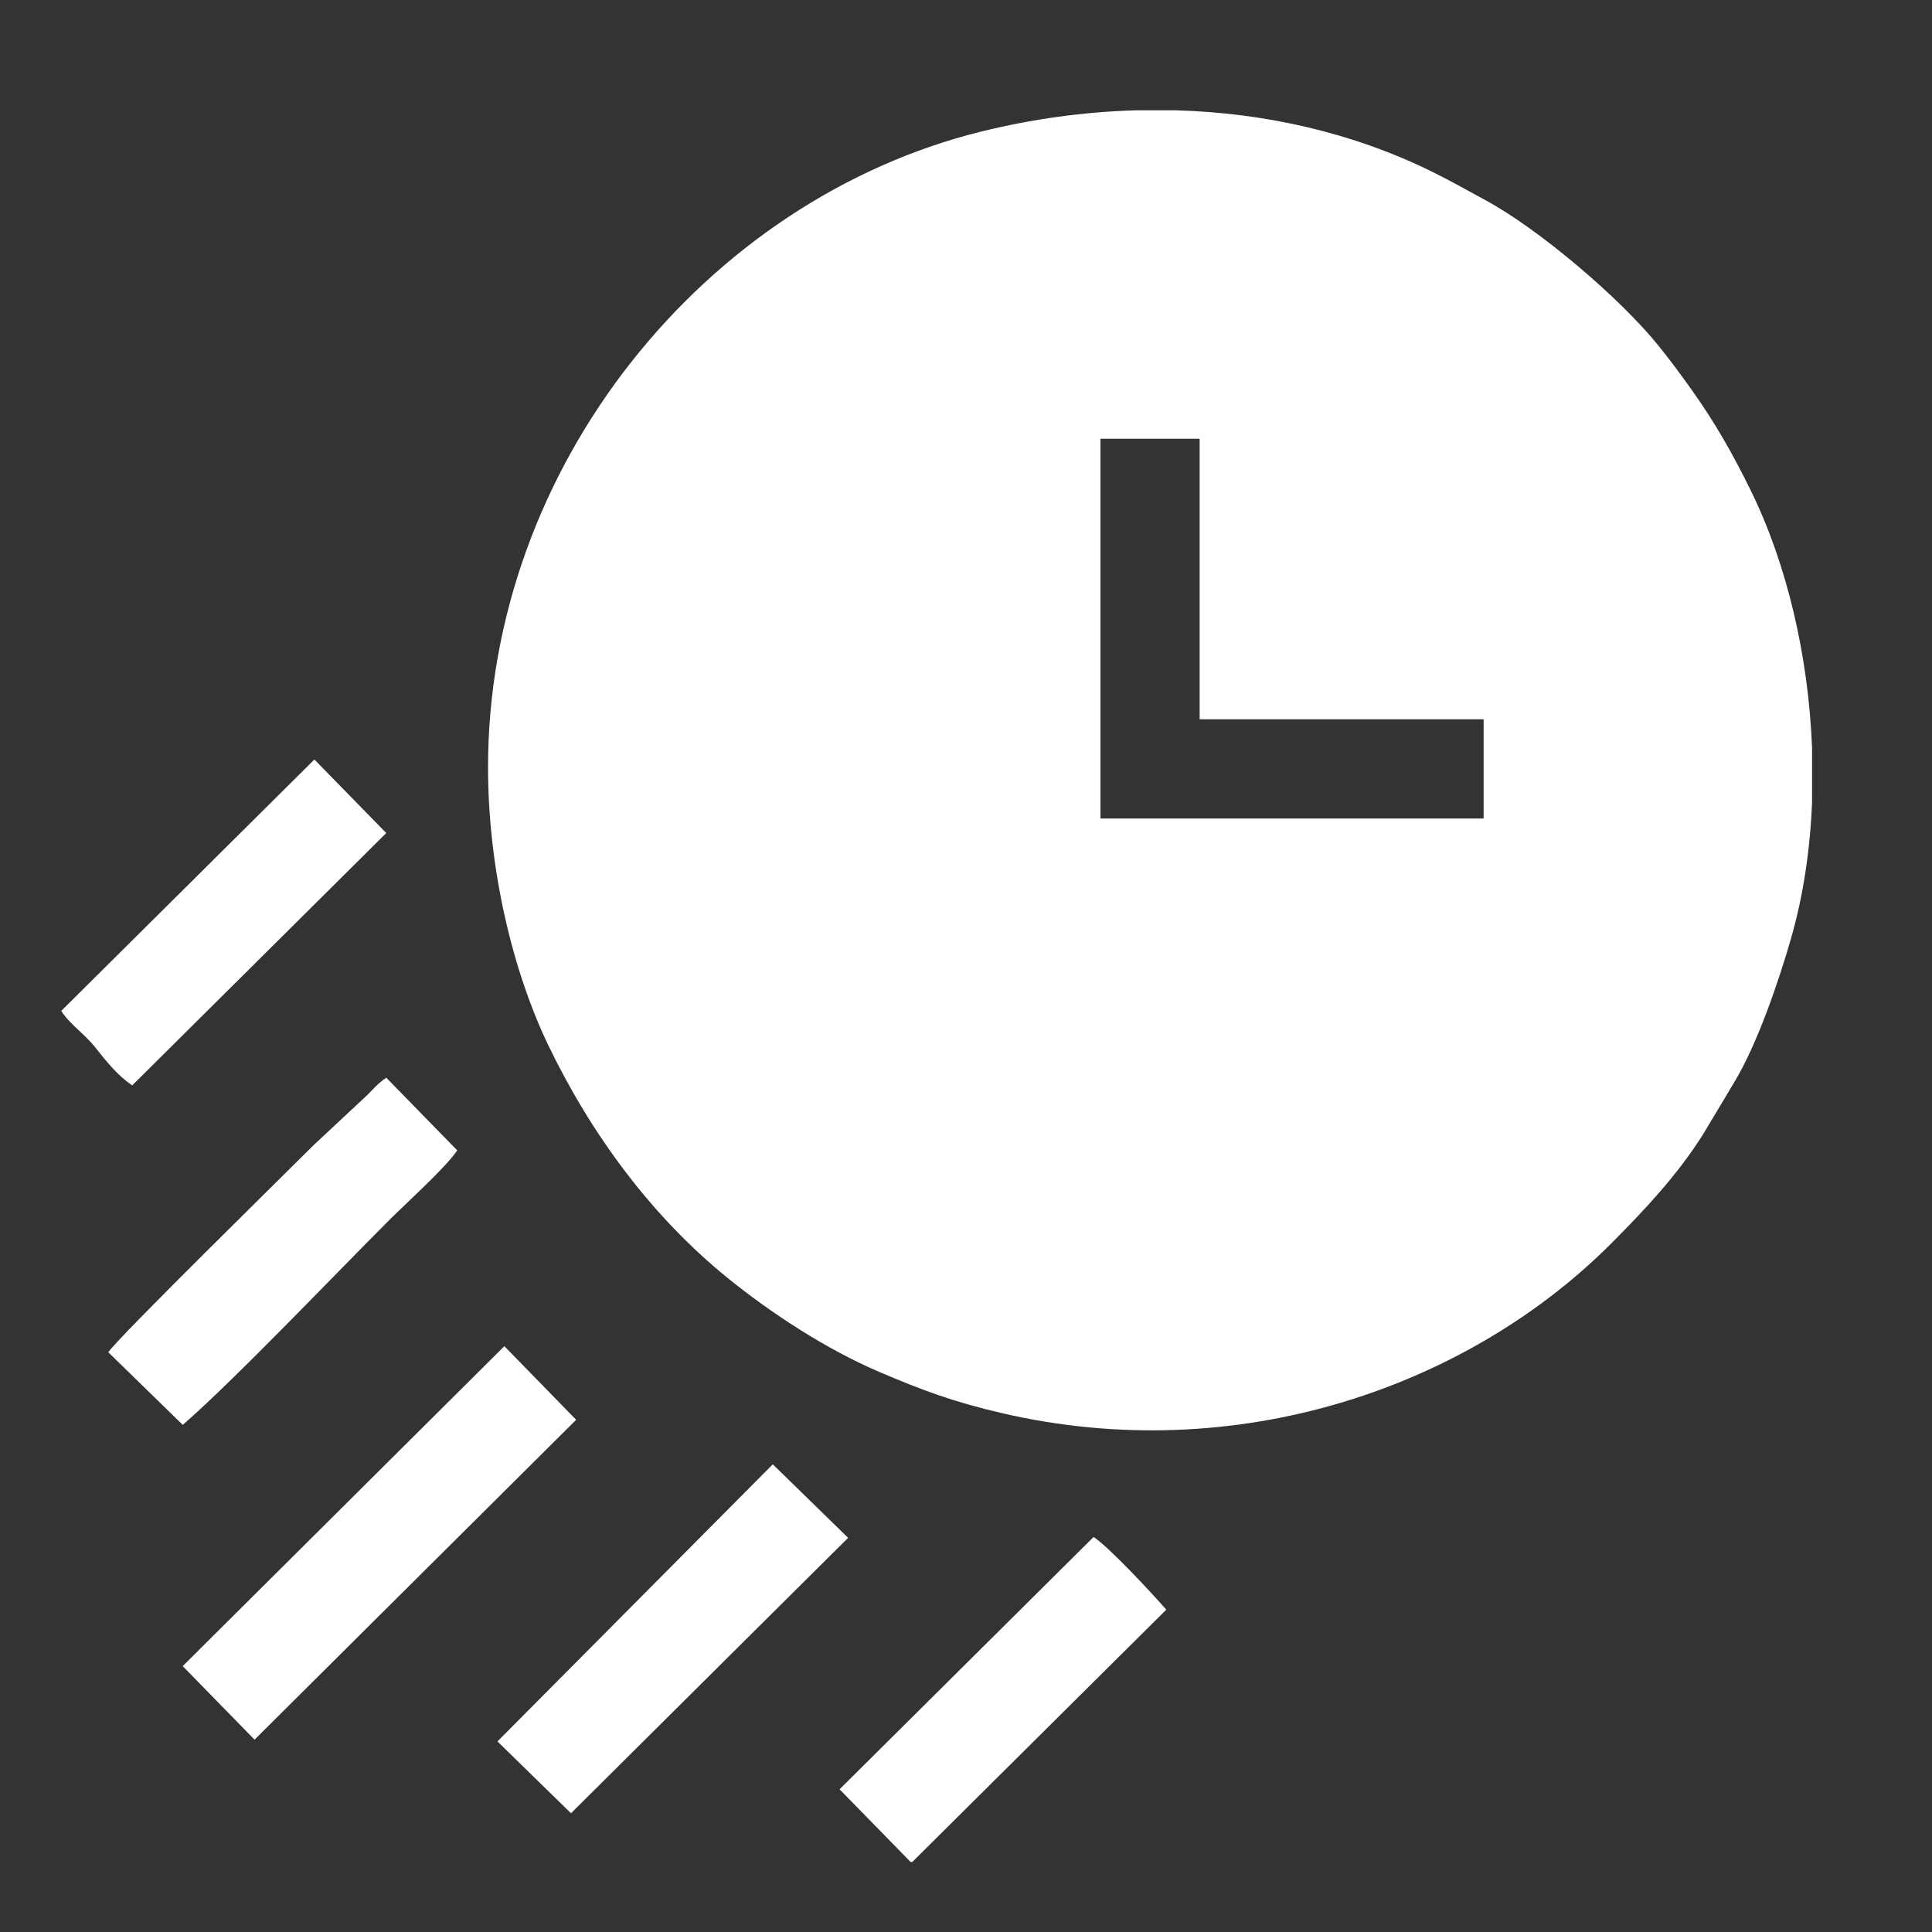
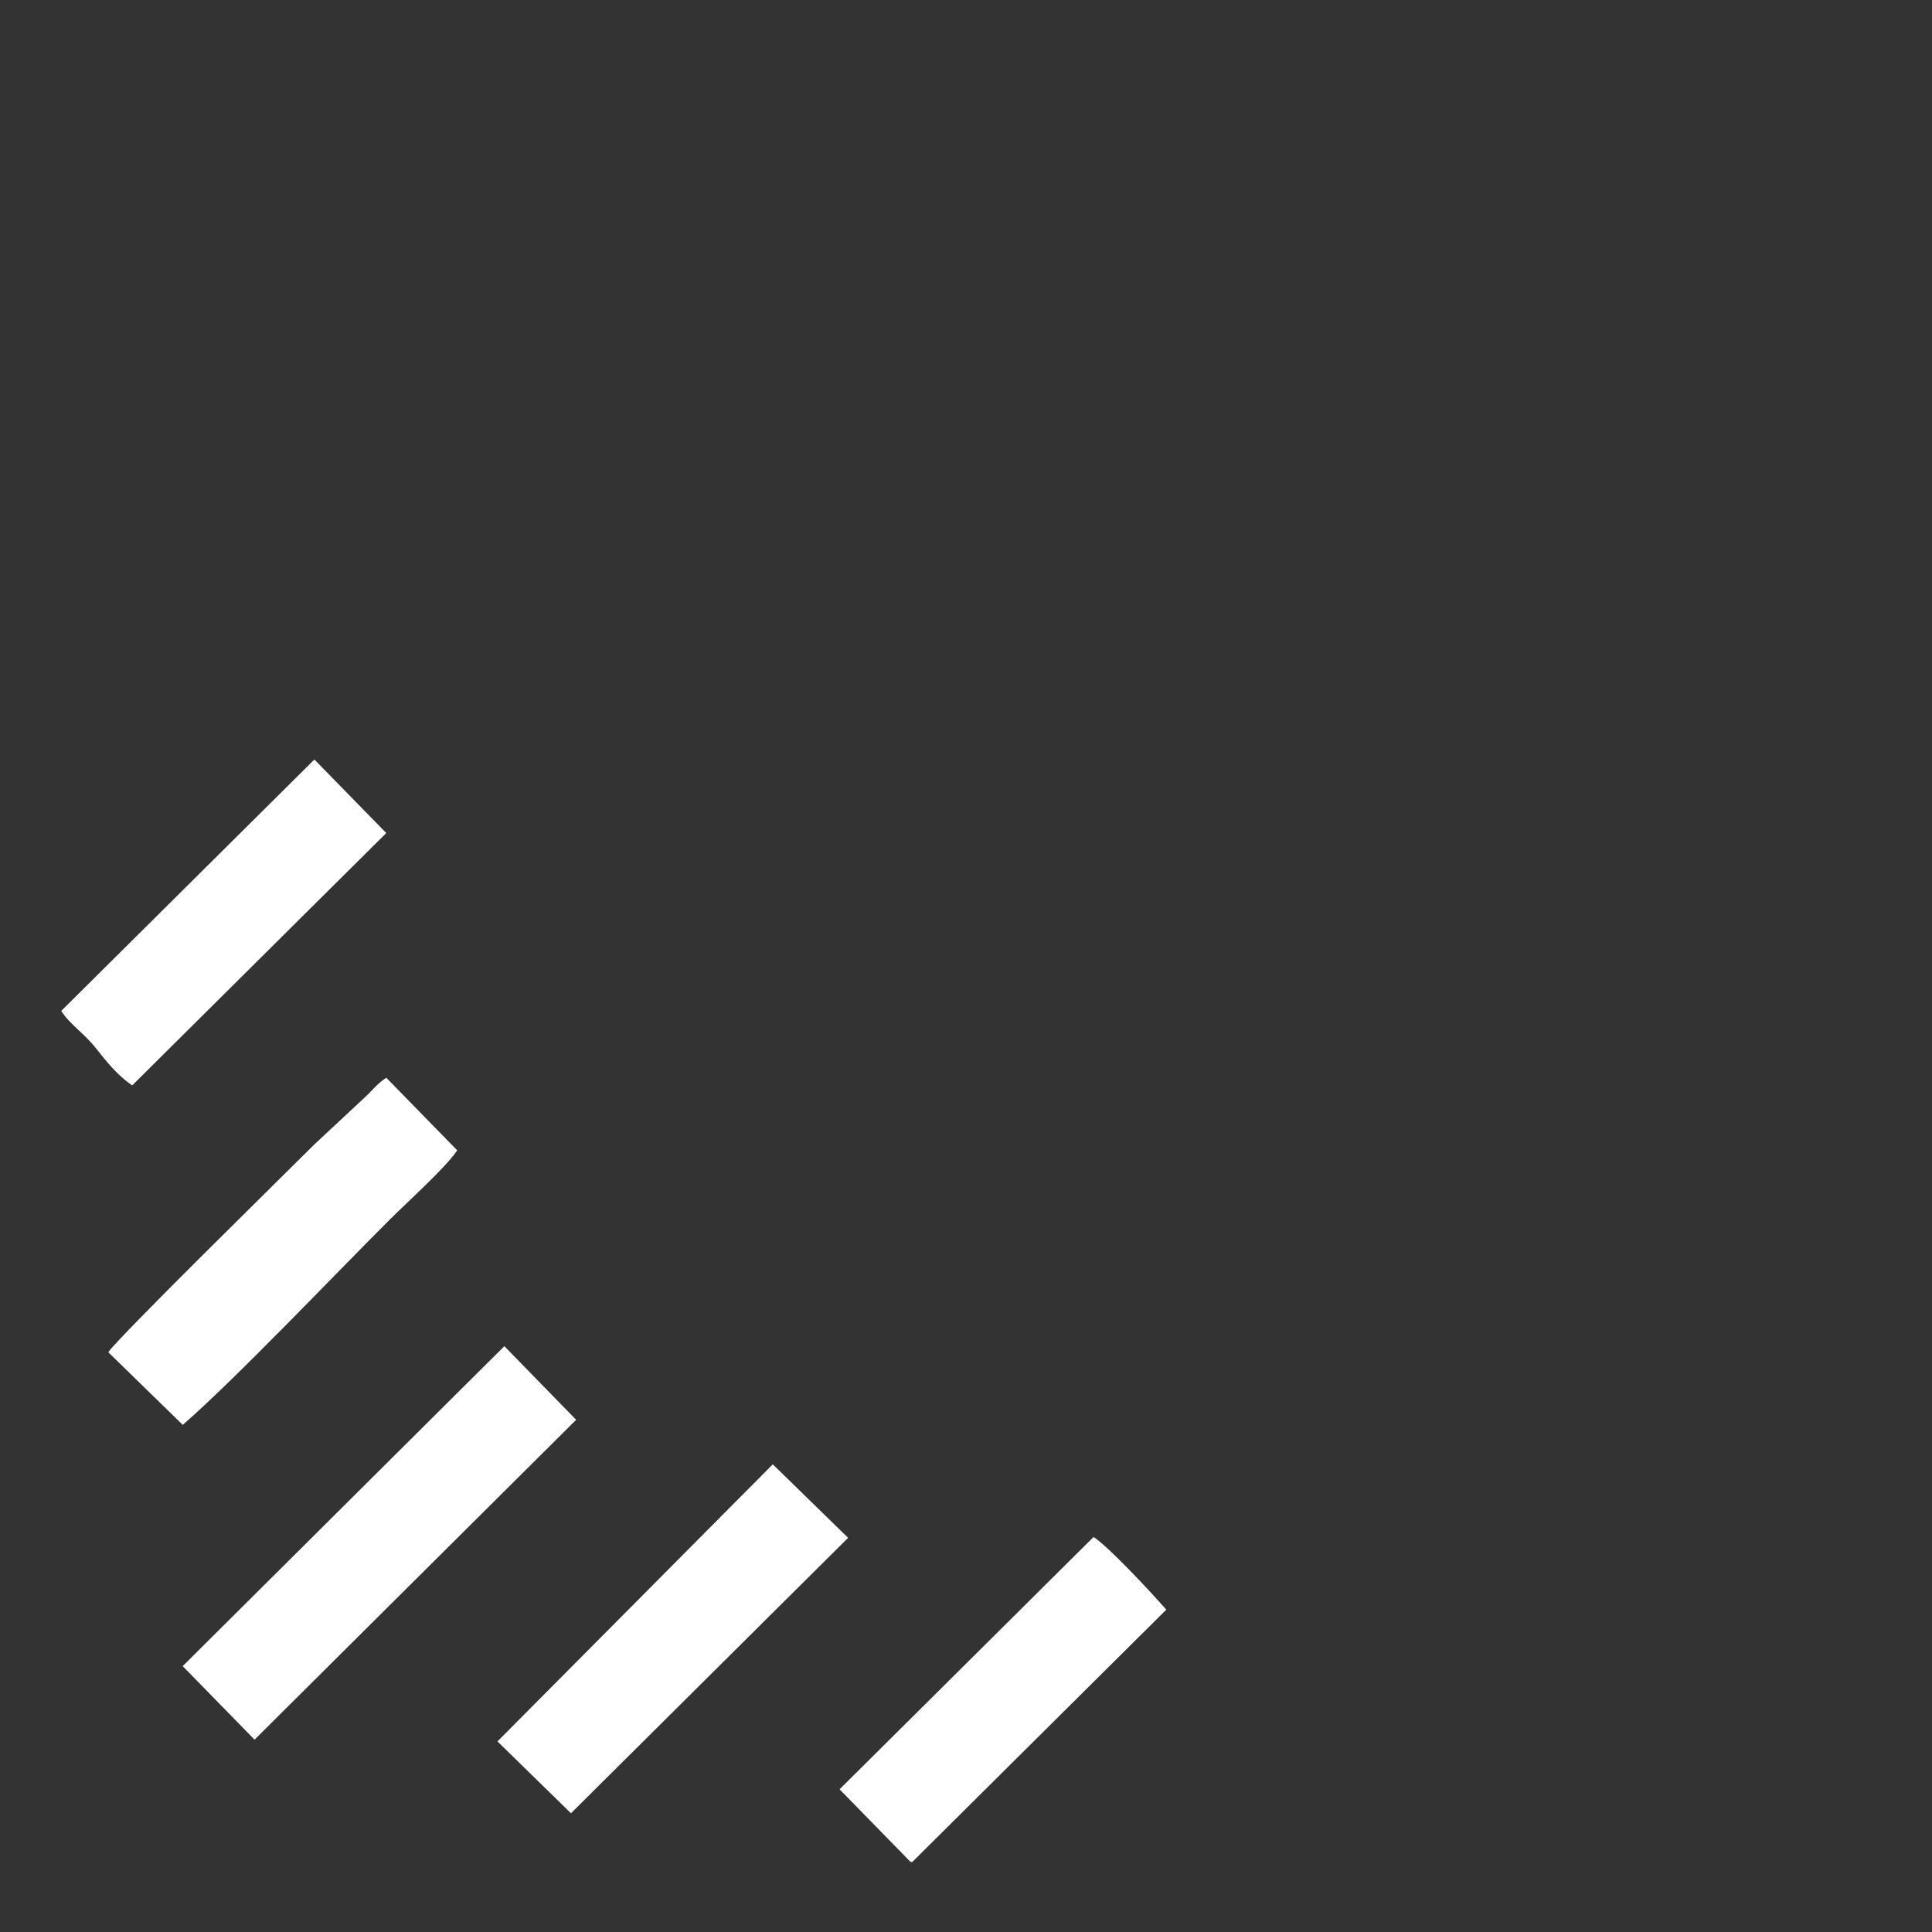
<svg xmlns="http://www.w3.org/2000/svg" xml:space="preserve" width="25.4mm" height="25.4mm" style="shape-rendering:geometricPrecision; text-rendering:geometricPrecision; image-rendering:optimizeQuality; fill-rule:evenodd; clip-rule:evenodd" viewBox="0 0 2540 2540">
  <rect x="0" y="0" width="2540" height="2540" fill="#333333" stroke="none" />
  <defs>
    <style type="text/css">  .fil0 {fill:white}  </style>
  </defs>
  <g id="Слой_x0020_1">
    <g id="_3118226114256">
-       <path class="fil0" d="M1446.76 576.83l130.43 0 0 368.82 373.33 0 0 130.44 -503.76 0 0 -499.26zm46.78 -431.8l52.96 0c116.72,3.39 232.05,29.3 336.62,80.89 25.24,12.46 45.2,23.97 70.37,37.58 68.99,37.32 175.89,127.6 227.1,191.21 16.43,20.4 29.42,38.07 44.35,59.1 29.91,42.12 52.59,81.92 76.49,130.42 47.79,97.04 76.19,218.13 80.89,339.21l0 71.11c-2.45,61.83 -11.41,122.44 -27.46,178.5 -16.32,57.01 -44.69,140.06 -75.12,190.27l-40.43 67.51c-33.52,53.39 -76.64,99.46 -121.24,144.14 -188.33,188.63 -491.39,294.78 -800.87,222.88 -64.06,-14.88 -105,-30.17 -161.57,-54.34 -69.3,-29.61 -142.17,-77.19 -199.82,-124.03 -98.63,-80.14 -178.08,-187.21 -234.79,-304.95 -46.16,-95.91 -79.4,-230.41 -79.4,-365.89 0,-395.76 285.98,-746.17 648.59,-835.73 66.52,-16.43 134.92,-25.92 203.33,-27.88z" />
      <polygon class="fil0" points="240.2,2190.46 334.67,2287.13 757.46,1866.62 663.07,1769.82 " />
      <path class="fil0" d="M142.36 1777.77l97.91 95.51c69.45,-60.53 195.88,-193.64 272.05,-269.8 22.73,-22.73 73.7,-68.5 88.82,-91.08l-93.34 -95.57c-11.65,8.16 -15.3,13.17 -24.65,22.54l-69.79 65.15c-36.62,36.62 -257.88,253.66 -271,273.25z" />
      <polygon class="fil0" points="654.02,2289.43 750.68,2383.89 1115.02,2021.78 1016,1925.15 " />
      <path class="fil0" d="M1103.79 2352.39l93.42 95.57 2.16 0 333.96 -331.73c-19.72,-22.51 -74.28,-81.31 -95.57,-95.58l-333.97 331.74z" />
      <path class="fil0" d="M80.49 1329.08c11.57,17.82 30.05,29.53 44.55,47.71 14.97,18.76 29.29,37.07 48.81,50.14l333.96 -331.73 -94.48 -96.67 -332.84 330.55z" />
    </g>
  </g>
</svg>